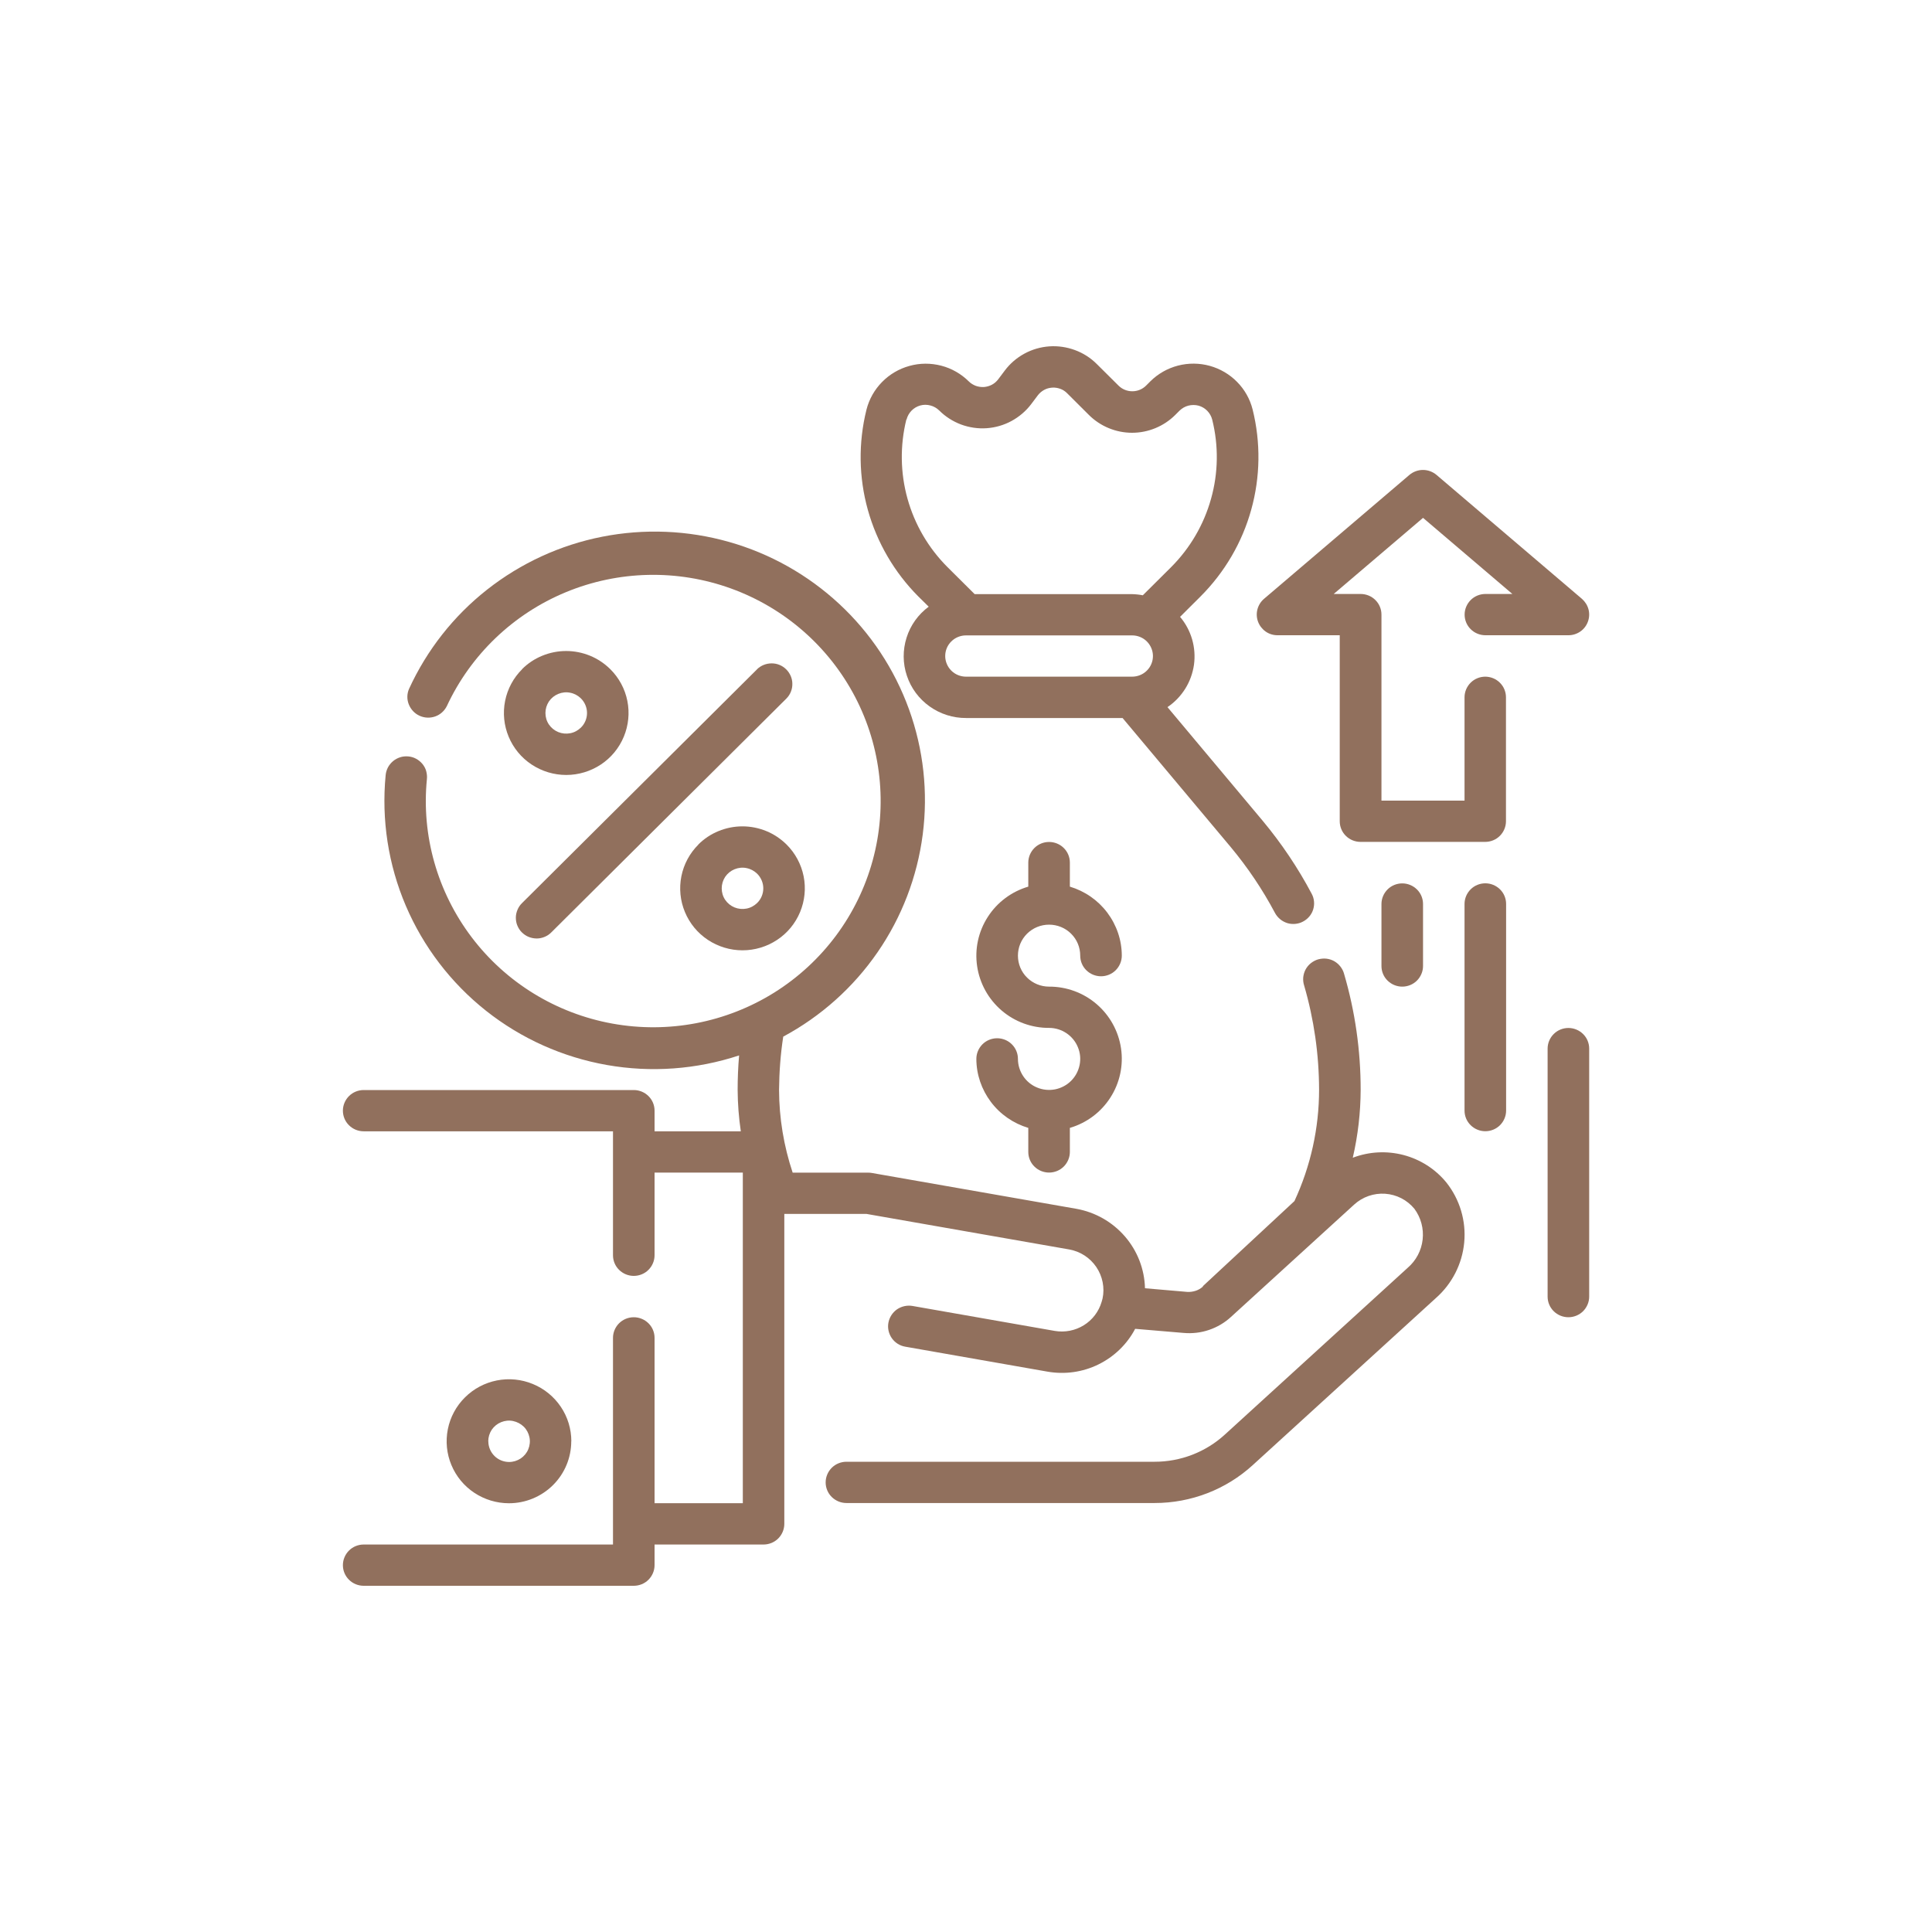
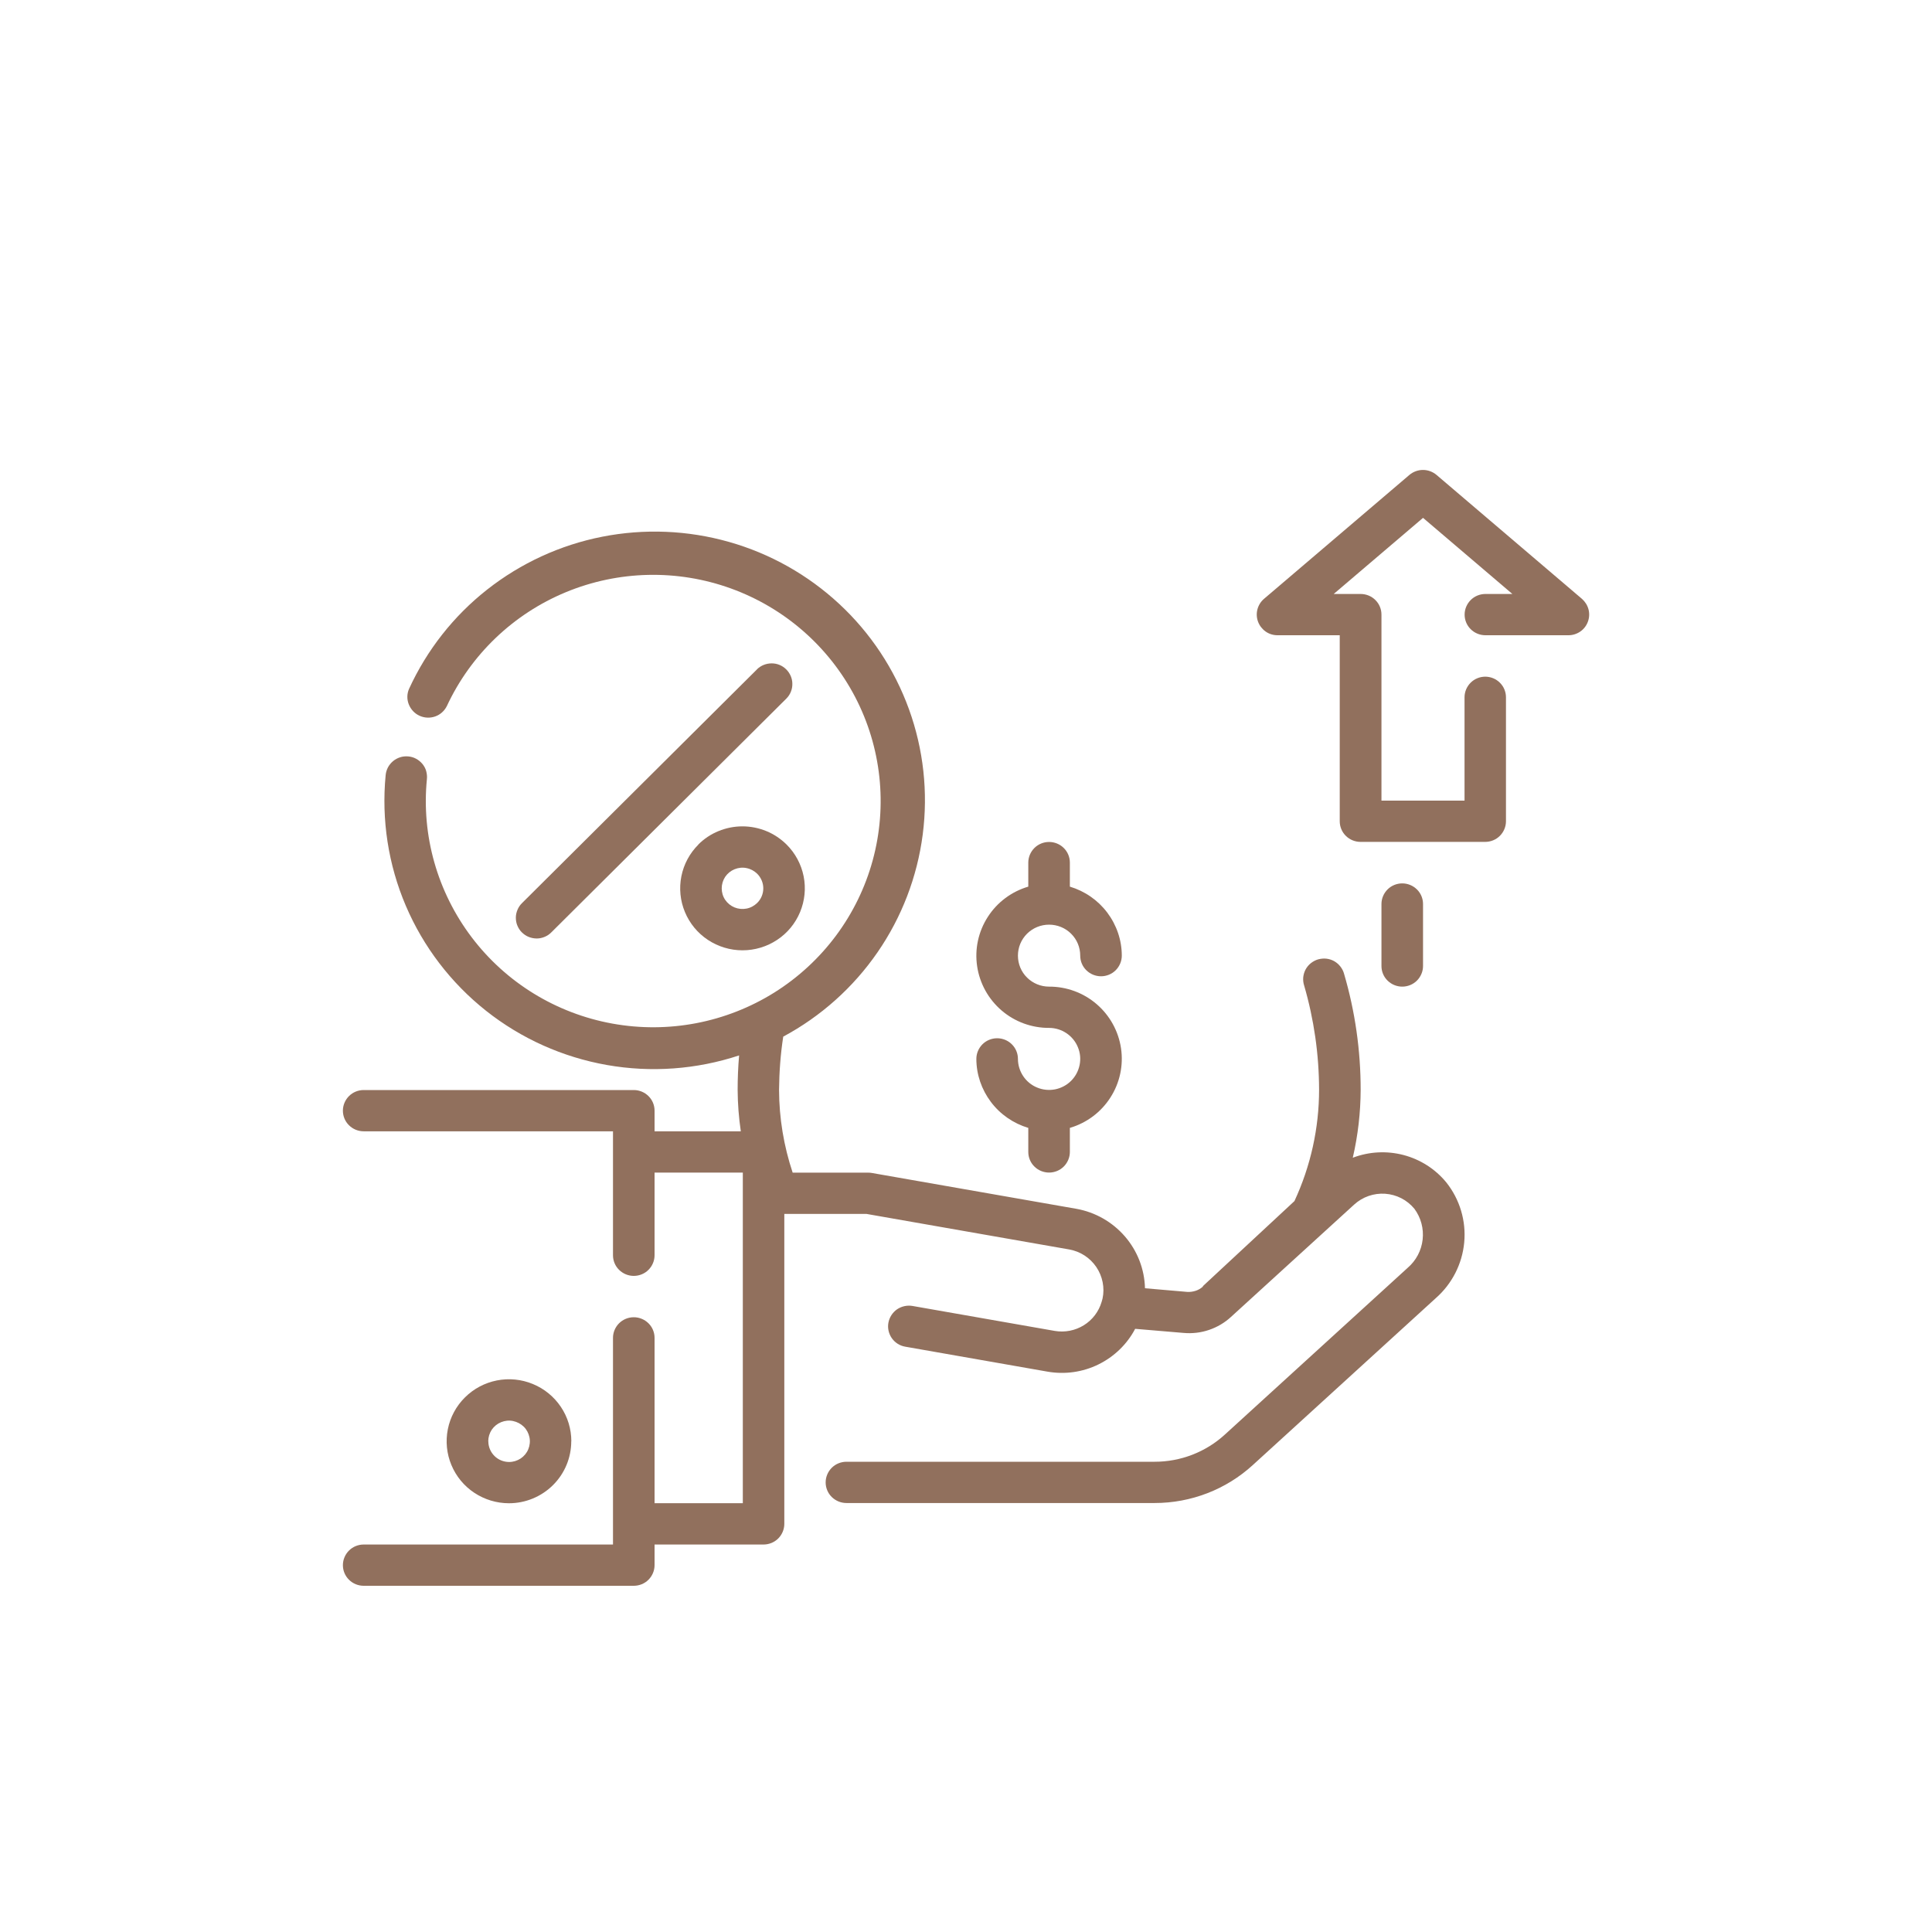
<svg xmlns="http://www.w3.org/2000/svg" id="Camada_1" viewBox="0 0 250 250">
  <defs>
    <style>.cls-1{fill:#91705d;}</style>
  </defs>
-   <path class="cls-1" d="m120.18,78.5c-1.36,1-2.37,2.41-2.87,4.01-.51,1.61-.5,3.33.04,4.93.53,1.6,1.56,2.99,2.94,3.97,1.37.98,3.03,1.51,4.72,1.5h20.25l14.02,16.73c2.18,2.62,4.09,5.46,5.69,8.47.16.31.39.59.66.82.27.23.59.4.92.51.34.11.69.14,1.05.11.35-.03.7-.13,1.01-.3.31-.16.59-.39.82-.66.23-.27.4-.59.5-.92.1-.34.14-.69.1-1.04-.03-.35-.14-.69-.31-1-1.77-3.34-3.89-6.49-6.31-9.4l-12.34-14.73c.93-.62,1.71-1.44,2.3-2.38.59-.94.97-2,1.13-3.1.15-1.1.07-2.22-.24-3.29-.31-1.07-.84-2.06-1.56-2.91l2.67-2.66c3.11-3.12,5.37-6.98,6.54-11.21,1.18-4.23,1.24-8.7.18-12.96-.34-1.35-1.03-2.58-2.01-3.57-.97-.99-2.2-1.71-3.54-2.08-1.34-.37-2.76-.38-4.11-.03-1.35.35-2.58,1.05-3.57,2.03l-.56.56c-.47.47-1.11.73-1.78.73s-1.31-.26-1.78-.73l-2.82-2.8c-.8-.8-1.76-1.41-2.82-1.8-1.06-.39-2.19-.56-3.32-.48-1.13.08-2.23.4-3.22.94-.99.54-1.86,1.28-2.54,2.19l-.85,1.13c-.22.29-.49.53-.81.7-.32.17-.67.27-1.03.3-.36.02-.72-.03-1.06-.15-.34-.13-.65-.32-.9-.57-.99-.98-2.22-1.69-3.57-2.04-1.35-.35-2.77-.35-4.12.03-1.35.37-2.57,1.09-3.55,2.09-.98,1-1.67,2.23-2.01,3.58-1.06,4.26-1,8.73.18,12.96,1.18,4.23,3.43,8.09,6.54,11.21l1.37,1.35Zm2.13,6.39c0-.71.28-1.39.79-1.89.5-.5,1.19-.78,1.9-.78h21.5c.71,0,1.4.28,1.9.78.5.5.79,1.18.79,1.89s-.28,1.39-.79,1.89c-.5.5-1.19.78-1.9.78h-21.5c-.71,0-1.4-.28-1.9-.78-.5-.5-.79-1.18-.79-1.89Zm-5-30.61c.11-.43.33-.82.64-1.14.31-.32.7-.55,1.13-.67.43-.12.88-.12,1.32,0,.43.11.82.34,1.14.65.8.8,1.76,1.41,2.82,1.81,1.06.39,2.19.56,3.32.48,1.13-.08,2.23-.4,3.22-.94.99-.54,1.86-1.28,2.54-2.18l.85-1.13c.22-.29.49-.52.81-.7s.67-.27,1.03-.3c.36-.03.72.03,1.06.15s.65.32.9.58l2.82,2.81c1.48,1.47,3.49,2.3,5.58,2.3s4.1-.83,5.58-2.3l.56-.56c.32-.31.71-.54,1.14-.65.43-.11.89-.11,1.32,0,.43.12.82.35,1.13.67.31.32.53.71.64,1.14.84,3.37.79,6.9-.15,10.24-.93,3.34-2.71,6.39-5.17,8.85l-3.66,3.64c-.46-.09-.93-.14-1.4-.15h-20.36l-3.52-3.5c-2.46-2.46-4.24-5.51-5.17-8.85-.93-3.34-.98-6.87-.15-10.24h0Z" />
  <path class="cls-1" d="m135.75,119.65c1.07,0,2.1.42,2.85,1.17.76.75,1.18,1.77,1.18,2.84,0,.71.28,1.39.79,1.89s1.19.78,1.9.78,1.4-.28,1.9-.78c.5-.5.79-1.18.79-1.89,0-2.01-.67-3.96-1.88-5.57-1.21-1.61-2.91-2.78-4.84-3.36v-3.11c0-.71-.28-1.39-.79-1.89-.5-.5-1.19-.78-1.9-.78s-1.4.28-1.9.78-.79,1.18-.79,1.89v3.11c-2.17.64-4.03,2.03-5.24,3.92-1.22,1.89-1.71,4.16-1.38,6.38.33,2.22,1.45,4.25,3.16,5.72,1.71,1.47,3.9,2.27,6.15,2.26.8,0,1.58.24,2.24.68.66.44,1.18,1.07,1.48,1.8.31.73.39,1.54.23,2.32-.16.78-.54,1.49-1.1,2.05-.56.56-1.28.94-2.06,1.1-.78.15-1.59.08-2.33-.23-.74-.3-1.37-.82-1.81-1.48-.44-.66-.68-1.44-.68-2.23,0-.71-.28-1.39-.79-1.89-.5-.5-1.19-.78-1.9-.78s-1.4.28-1.9.78-.79,1.18-.79,1.89c0,2.01.67,3.96,1.88,5.57,1.21,1.61,2.91,2.78,4.84,3.36v3.11c0,.71.28,1.39.79,1.89.5.5,1.19.78,1.9.78s1.4-.28,1.9-.78c.5-.5.79-1.18.79-1.89v-3.11c2.17-.64,4.03-2.03,5.24-3.92,1.22-1.89,1.71-4.16,1.38-6.38-.33-2.22-1.45-4.25-3.16-5.72-1.71-1.47-3.9-2.27-6.15-2.26-1.07,0-2.09-.42-2.85-1.17-.76-.75-1.18-1.77-1.18-2.84s.42-2.08,1.18-2.84c.76-.75,1.78-1.17,2.85-1.17h0Z" />
  <path class="cls-1" d="m73.93,186.5c0-1.59-.47-3.14-1.36-4.46-.89-1.32-2.15-2.35-3.62-2.95-1.47-.61-3.1-.77-4.66-.46-1.56.31-3,1.07-4.13,2.2-1.13,1.12-1.9,2.55-2.21,4.11-.31,1.56-.15,3.17.46,4.63.61,1.47,1.64,2.72,2.97,3.6,1.33.88,2.89,1.35,4.48,1.35,2.14,0,4.19-.85,5.7-2.35,1.51-1.5,2.36-3.54,2.36-5.67Zm-10.75,0c0-.53.16-1.05.45-1.49.3-.44.72-.78,1.21-.98.49-.2,1.03-.26,1.55-.15s1,.36,1.38.73c.38.37.63.85.74,1.37s.05,1.06-.15,1.55c-.2.49-.55.91-.99,1.2-.44.29-.96.45-1.49.45-.71,0-1.4-.28-1.9-.78-.5-.5-.79-1.18-.79-1.89Z" />
  <path class="cls-1" d="m155.66,166.48c-.28.25-.6.44-.95.55s-.73.17-1.1.14l-5.45-.47c-.06-2.47-.98-4.84-2.6-6.71-1.62-1.87-3.83-3.13-6.27-3.57l-26.48-4.64c-.16-.03-.32-.04-.48-.04h-9.76c-1.15-3.45-1.75-7.06-1.76-10.7.02-2.31.19-4.62.54-6.9,4.88-2.62,9.06-6.36,12.2-10.91,3.14-4.55,5.14-9.77,5.85-15.24.71-5.47.1-11.03-1.78-16.22-1.88-5.19-4.97-9.86-9.02-13.62-4.05-3.76-8.94-6.52-14.28-8.03-5.33-1.51-10.95-1.74-16.39-.67-5.44,1.07-10.54,3.42-14.89,6.84-4.35,3.42-7.81,7.83-10.11,12.85-.28.64-.29,1.36-.03,2.01s.75,1.18,1.39,1.47c.64.29,1.36.32,2.02.09.66-.23,1.2-.72,1.51-1.34,3.1-6.66,8.59-11.92,15.4-14.74,6.81-2.82,14.44-2.99,21.37-.48,6.93,2.51,12.66,7.52,16.06,14.03,3.4,6.51,4.21,14.06,2.28,21.14-1.93,7.08-6.47,13.18-12.71,17.1-6.24,3.91-13.73,5.35-20.99,4.03-7.26-1.32-13.75-5.3-18.19-11.16-4.44-5.86-6.52-13.16-5.8-20.46.04-.35,0-.71-.09-1.05s-.27-.66-.49-.93c-.23-.27-.5-.5-.82-.67-.31-.17-.66-.27-1.01-.3-.35-.03-.71,0-1.05.11-.34.11-.66.28-.93.51-.27.23-.5.51-.66.82-.16.32-.26.66-.29,1.01-.55,5.75.34,11.55,2.61,16.87,2.27,5.32,5.84,9.99,10.38,13.59,4.54,3.6,9.92,6.01,15.64,7.02,5.72,1.01,11.6.58,17.11-1.24-.13,1.5-.19,2.99-.19,4.47.01,1.79.15,3.58.41,5.35h-11.16v-2.67c0-.71-.28-1.39-.79-1.89s-1.19-.78-1.9-.78h-34.95c-.71,0-1.4.28-1.9.78-.5.5-.79,1.18-.79,1.89s.28,1.39.79,1.89c.5.5,1.19.78,1.9.78h32.26v16.04c0,.71.28,1.39.79,1.89s1.19.78,1.9.78,1.4-.28,1.9-.78.79-1.18.79-1.89v-10.7h11.42v42.78h-11.42v-21.39c0-.71-.28-1.39-.79-1.89s-1.19-.78-1.9-.78-1.4.28-1.9.78-.79,1.18-.79,1.89v26.74h-32.26c-.71,0-1.4.28-1.9.78-.5.5-.79,1.18-.79,1.89s.28,1.39.79,1.89c.5.5,1.19.78,1.9.78h34.95c.71,0,1.4-.28,1.9-.78s.79-1.18.79-1.89v-2.67h14.1c.71,0,1.4-.28,1.9-.78s.79-1.18.79-1.89v-40.11h10.63l26.24,4.6c.71.13,1.38.39,1.98.78s1.12.9,1.52,1.49c.4.59.68,1.26.82,1.96.14.7.14,1.42-.01,2.12l-.12.43c-.37,1.26-1.19,2.34-2.31,3.03-1.12.69-2.45.95-3.75.73l-18.41-3.23c-.7-.12-1.42.04-2.01.44-.58.41-.98,1.03-1.11,1.73s.04,1.42.44,2c.41.58,1.03.98,1.74,1.1l18.41,3.23c2.24.39,4.54.07,6.58-.93,2.04-1,3.71-2.61,4.76-4.61l6.27.53c1.11.1,2.24-.03,3.29-.39,1.06-.36,2.03-.93,2.85-1.69l15.93-14.53c.54-.49,1.17-.87,1.86-1.11s1.42-.34,2.15-.29c.73.05,1.44.25,2.09.58.65.33,1.22.8,1.69,1.36.85,1.15,1.23,2.57,1.07,3.99-.16,1.42-.85,2.72-1.93,3.65l-23.66,21.58c-2.48,2.27-5.72,3.52-9.09,3.52h-39.88c-.71,0-1.4.28-1.9.78s-.79,1.18-.79,1.89.28,1.39.79,1.89,1.19.78,1.9.78h39.88c4.71,0,9.25-1.75,12.71-4.92l23.66-21.58c2.11-1.85,3.43-4.43,3.69-7.22.26-2.79-.57-5.57-2.32-7.77-1.42-1.73-3.36-2.97-5.53-3.54-2.17-.57-4.47-.45-6.57.35.67-2.89,1.01-5.84,1.02-8.81,0-5.08-.72-10.13-2.15-15-.09-.34-.26-.66-.48-.94-.22-.28-.49-.51-.8-.69-.31-.17-.65-.28-1.01-.32-.35-.04-.71,0-1.06.09-.34.1-.66.27-.94.49s-.51.5-.68.81c-.17.31-.27.66-.31,1.01-.03.35,0,.71.11,1.05,1.28,4.39,1.93,8.93,1.94,13.5,0,4.98-1.09,9.9-3.19,14.42l-11.85,11.01Z" />
  <path class="cls-1" d="m90.38,109.28c-1.13,1.12-1.9,2.55-2.21,4.11s-.15,3.17.46,4.63c.61,1.47,1.64,2.72,2.97,3.6,1.33.88,2.89,1.35,4.48,1.35s3.15-.47,4.48-1.35c1.33-.88,2.36-2.13,2.97-3.6.61-1.47.77-3.08.46-4.63s-1.08-2.99-2.21-4.11c-.75-.74-1.64-1.34-2.62-1.74-.98-.4-2.03-.61-3.09-.61s-2.11.21-3.09.61c-.98.4-1.87.99-2.62,1.74h0Zm7.6,7.56c-.38.37-.85.63-1.38.73-.52.1-1.06.05-1.55-.15-.49-.2-.91-.54-1.21-.98-.3-.44-.45-.96-.45-1.49s.16-1.05.45-1.49c.3-.44.72-.78,1.21-.98.49-.2,1.03-.26,1.55-.15.52.1,1,.36,1.38.73.5.5.79,1.18.79,1.89s-.28,1.39-.79,1.89Z" />
  <path class="cls-1" d="m97.98,86.59l-30.41,30.25c-.26.25-.46.54-.6.87-.14.33-.22.68-.22,1.03,0,.36.06.71.2,1.04.14.33.33.63.59.88s.55.45.88.58c.33.13.68.2,1.04.2.36,0,.71-.08,1.04-.22.33-.14.62-.34.87-.6l30.41-30.25c.49-.5.76-1.18.75-1.88,0-.7-.29-1.37-.79-1.87s-1.17-.78-1.88-.78c-.7,0-1.38.26-1.89.75Z" />
-   <path class="cls-1" d="m67.57,86.59c-1.13,1.12-1.9,2.55-2.21,4.11-.31,1.56-.15,3.17.46,4.63.61,1.47,1.64,2.72,2.97,3.6,1.33.88,2.89,1.35,4.48,1.35s3.15-.47,4.48-1.35c1.33-.88,2.36-2.13,2.97-3.6.61-1.47.77-3.08.46-4.63-.31-1.56-1.08-2.99-2.21-4.11-.75-.74-1.64-1.34-2.62-1.74-.98-.4-2.03-.61-3.09-.61s-2.11.21-3.09.61c-.98.4-1.87.99-2.62,1.74Zm7.6,7.56c-.38.37-.85.63-1.38.73-.52.1-1.06.05-1.55-.15-.49-.2-.91-.54-1.21-.98-.3-.44-.45-.96-.45-1.49s.16-1.05.45-1.49c.3-.44.72-.78,1.21-.98.49-.2,1.03-.26,1.55-.15.52.1,1,.36,1.38.73.5.5.79,1.18.79,1.89s-.28,1.39-.79,1.89h0Z" />
  <path class="cls-1" d="m192.2,87.56c-.71,0-1.4.28-1.9.78-.5.5-.79,1.18-.79,1.89v13.37h-10.75v-24.07c0-.71-.28-1.39-.79-1.89-.5-.5-1.19-.78-1.9-.78h-3.49l11.56-9.85,11.56,9.85h-3.49c-.71,0-1.4.28-1.9.78-.5.5-.79,1.18-.79,1.89s.28,1.39.79,1.89c.5.5,1.19.78,1.9.78h10.75c.55,0,1.08-.17,1.53-.48s.79-.75.98-1.27c.19-.51.22-1.07.08-1.6-.14-.53-.44-1-.85-1.36l-18.82-16.04c-.49-.41-1.11-.64-1.75-.64s-1.26.23-1.75.64l-18.82,16.04c-.42.36-.71.83-.85,1.36-.14.53-.11,1.09.08,1.6.19.51.53.95.98,1.27s.99.48,1.53.48h8.06v24.07c0,.71.28,1.39.79,1.89.5.5,1.19.78,1.9.78h16.13c.71,0,1.4-.28,1.9-.78.5-.5.79-1.18.79-1.89v-16.04c0-.71-.28-1.39-.79-1.89-.5-.5-1.19-.78-1.9-.78Z" />
-   <path class="cls-1" d="m192.2,114.3c-.71,0-1.4.28-1.9.78s-.79,1.18-.79,1.89v26.74c0,.71.28,1.39.79,1.89s1.19.78,1.9.78,1.4-.28,1.9-.78.79-1.18.79-1.89v-26.74c0-.71-.28-1.39-.79-1.89s-1.19-.78-1.9-.78Z" />
-   <path class="cls-1" d="m202.95,133.02c-.71,0-1.4.28-1.9.78s-.79,1.18-.79,1.89v32.09c0,.71.28,1.39.79,1.89.5.5,1.19.78,1.9.78s1.4-.28,1.9-.78.79-1.18.79-1.89v-32.09c0-.71-.28-1.39-.79-1.89s-1.19-.78-1.9-.78Z" />
  <path class="cls-1" d="m184.14,125v-8.02c0-.71-.28-1.39-.79-1.89s-1.19-.78-1.9-.78-1.4.28-1.9.78-.79,1.18-.79,1.89v8.02c0,.71.28,1.39.79,1.89s1.19.78,1.9.78,1.4-.28,1.9-.78.79-1.18.79-1.89Z" />
</svg>